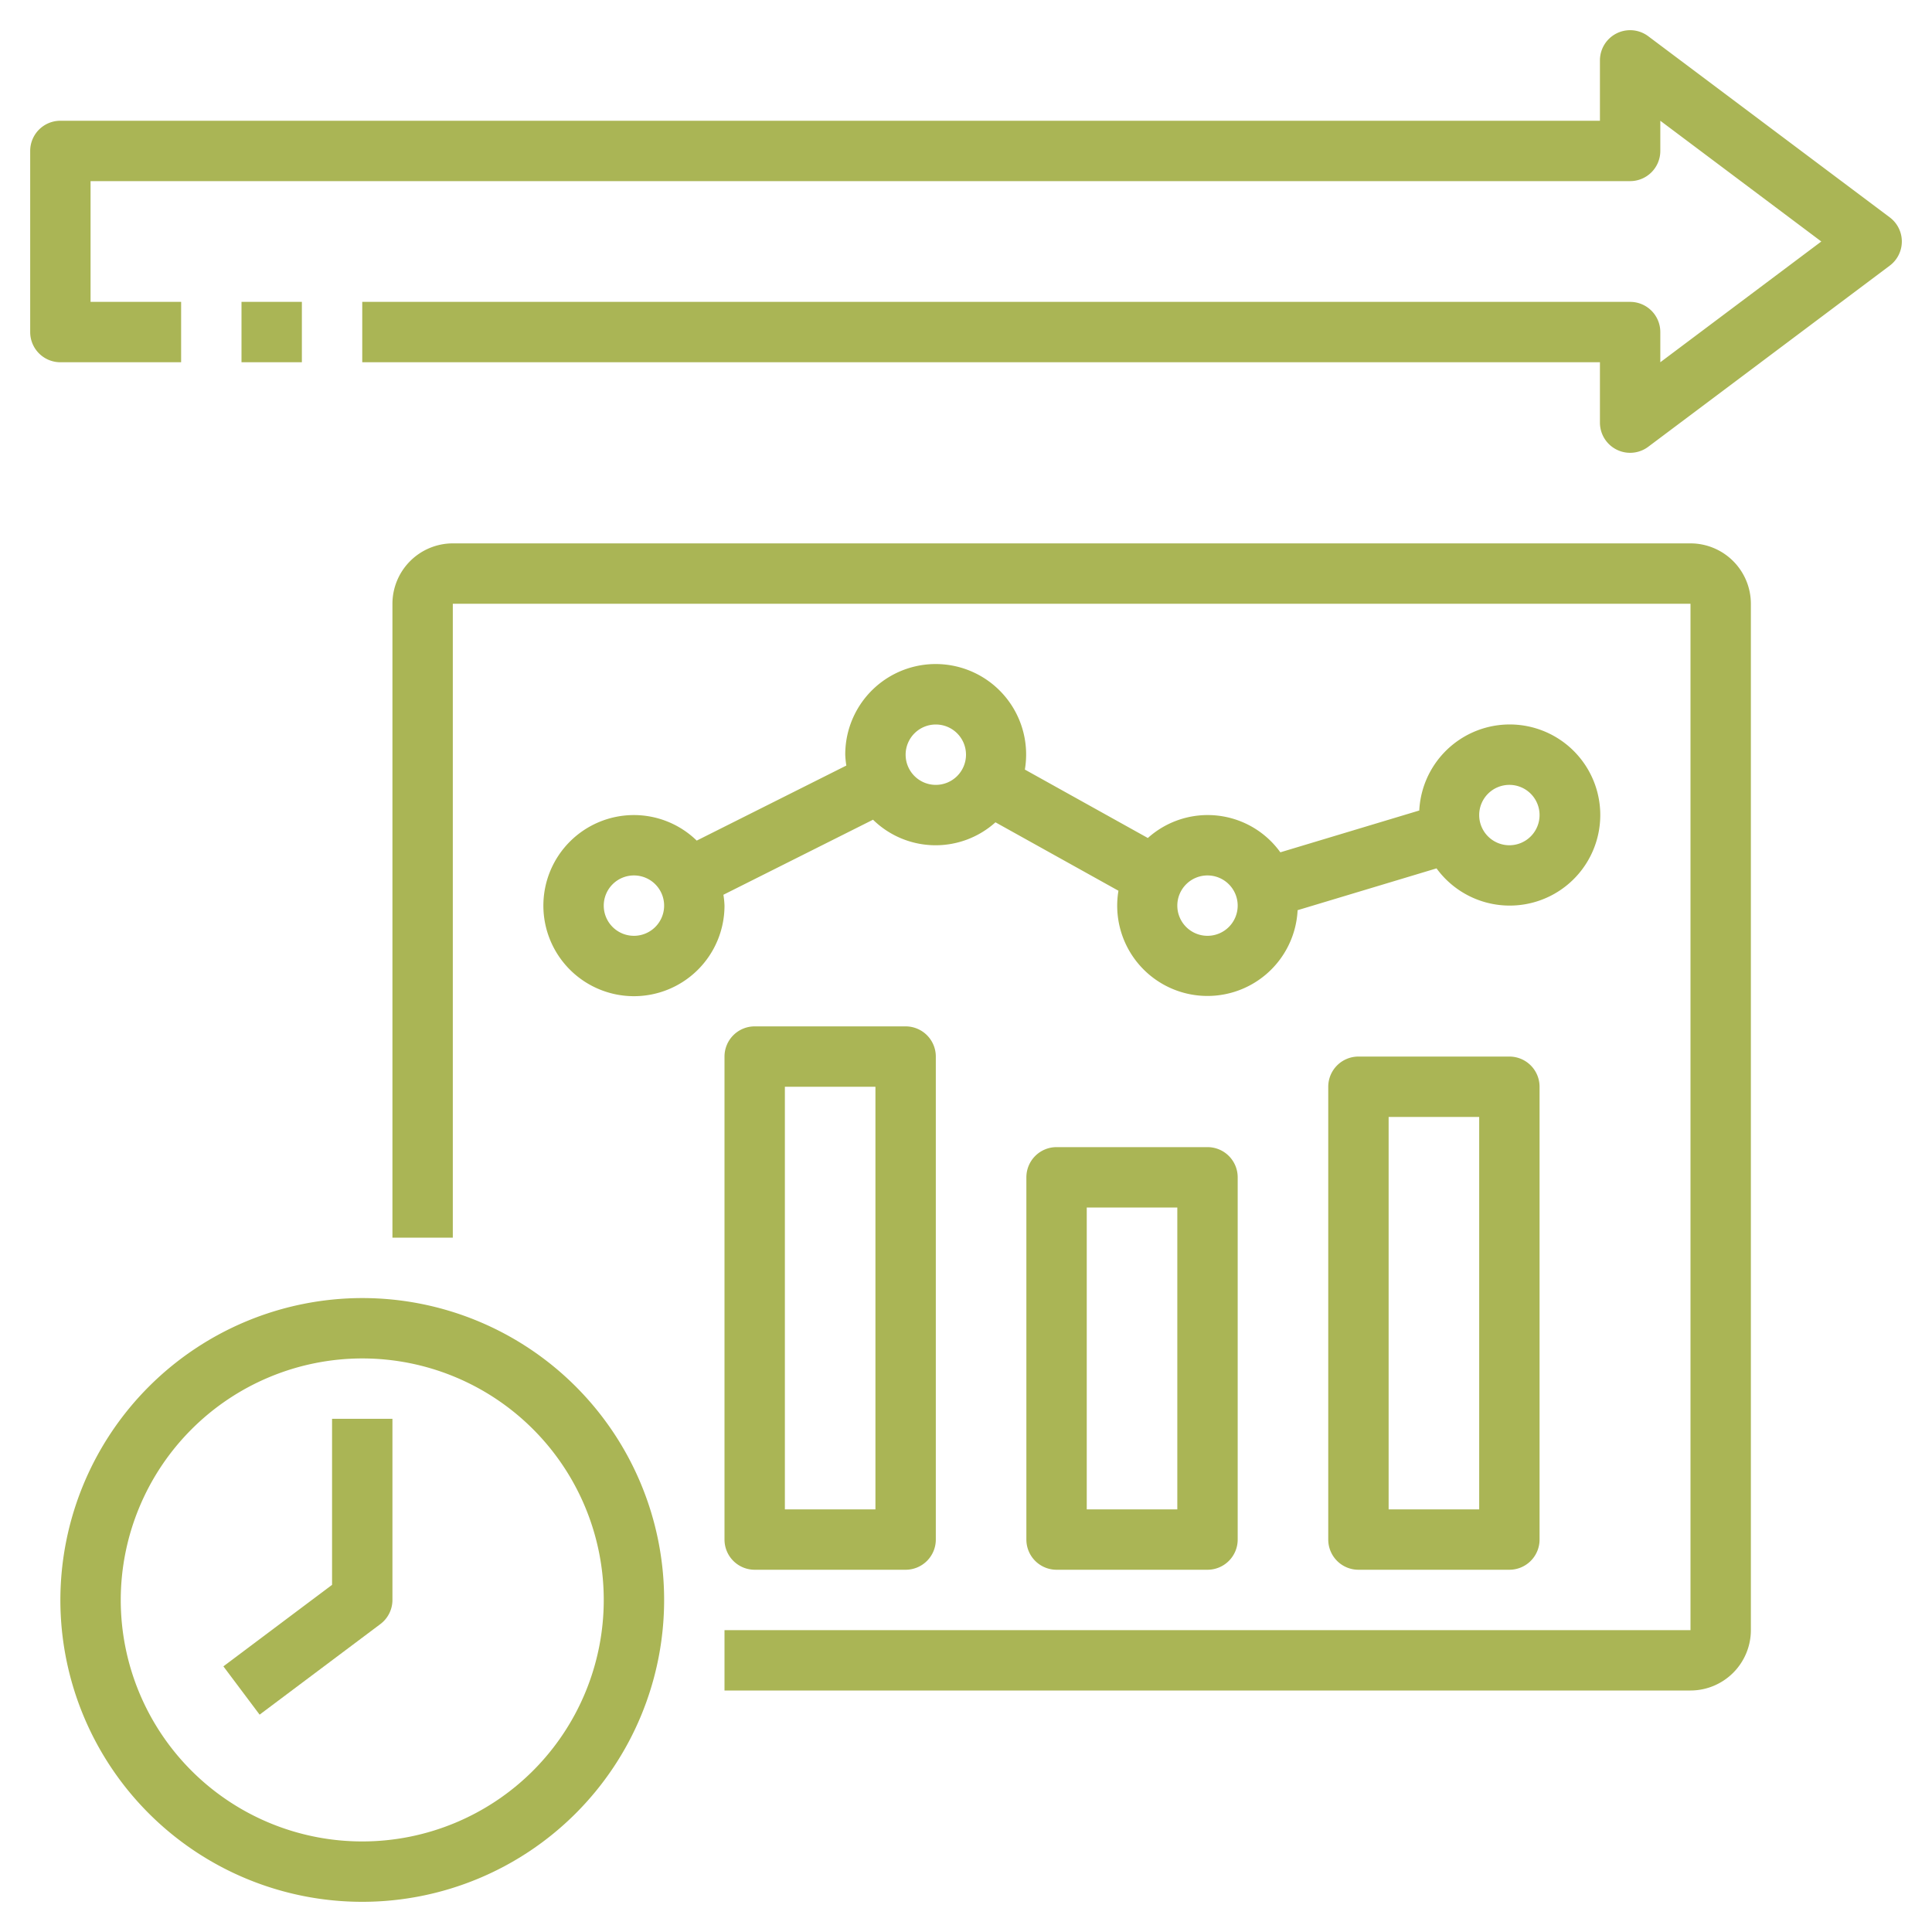
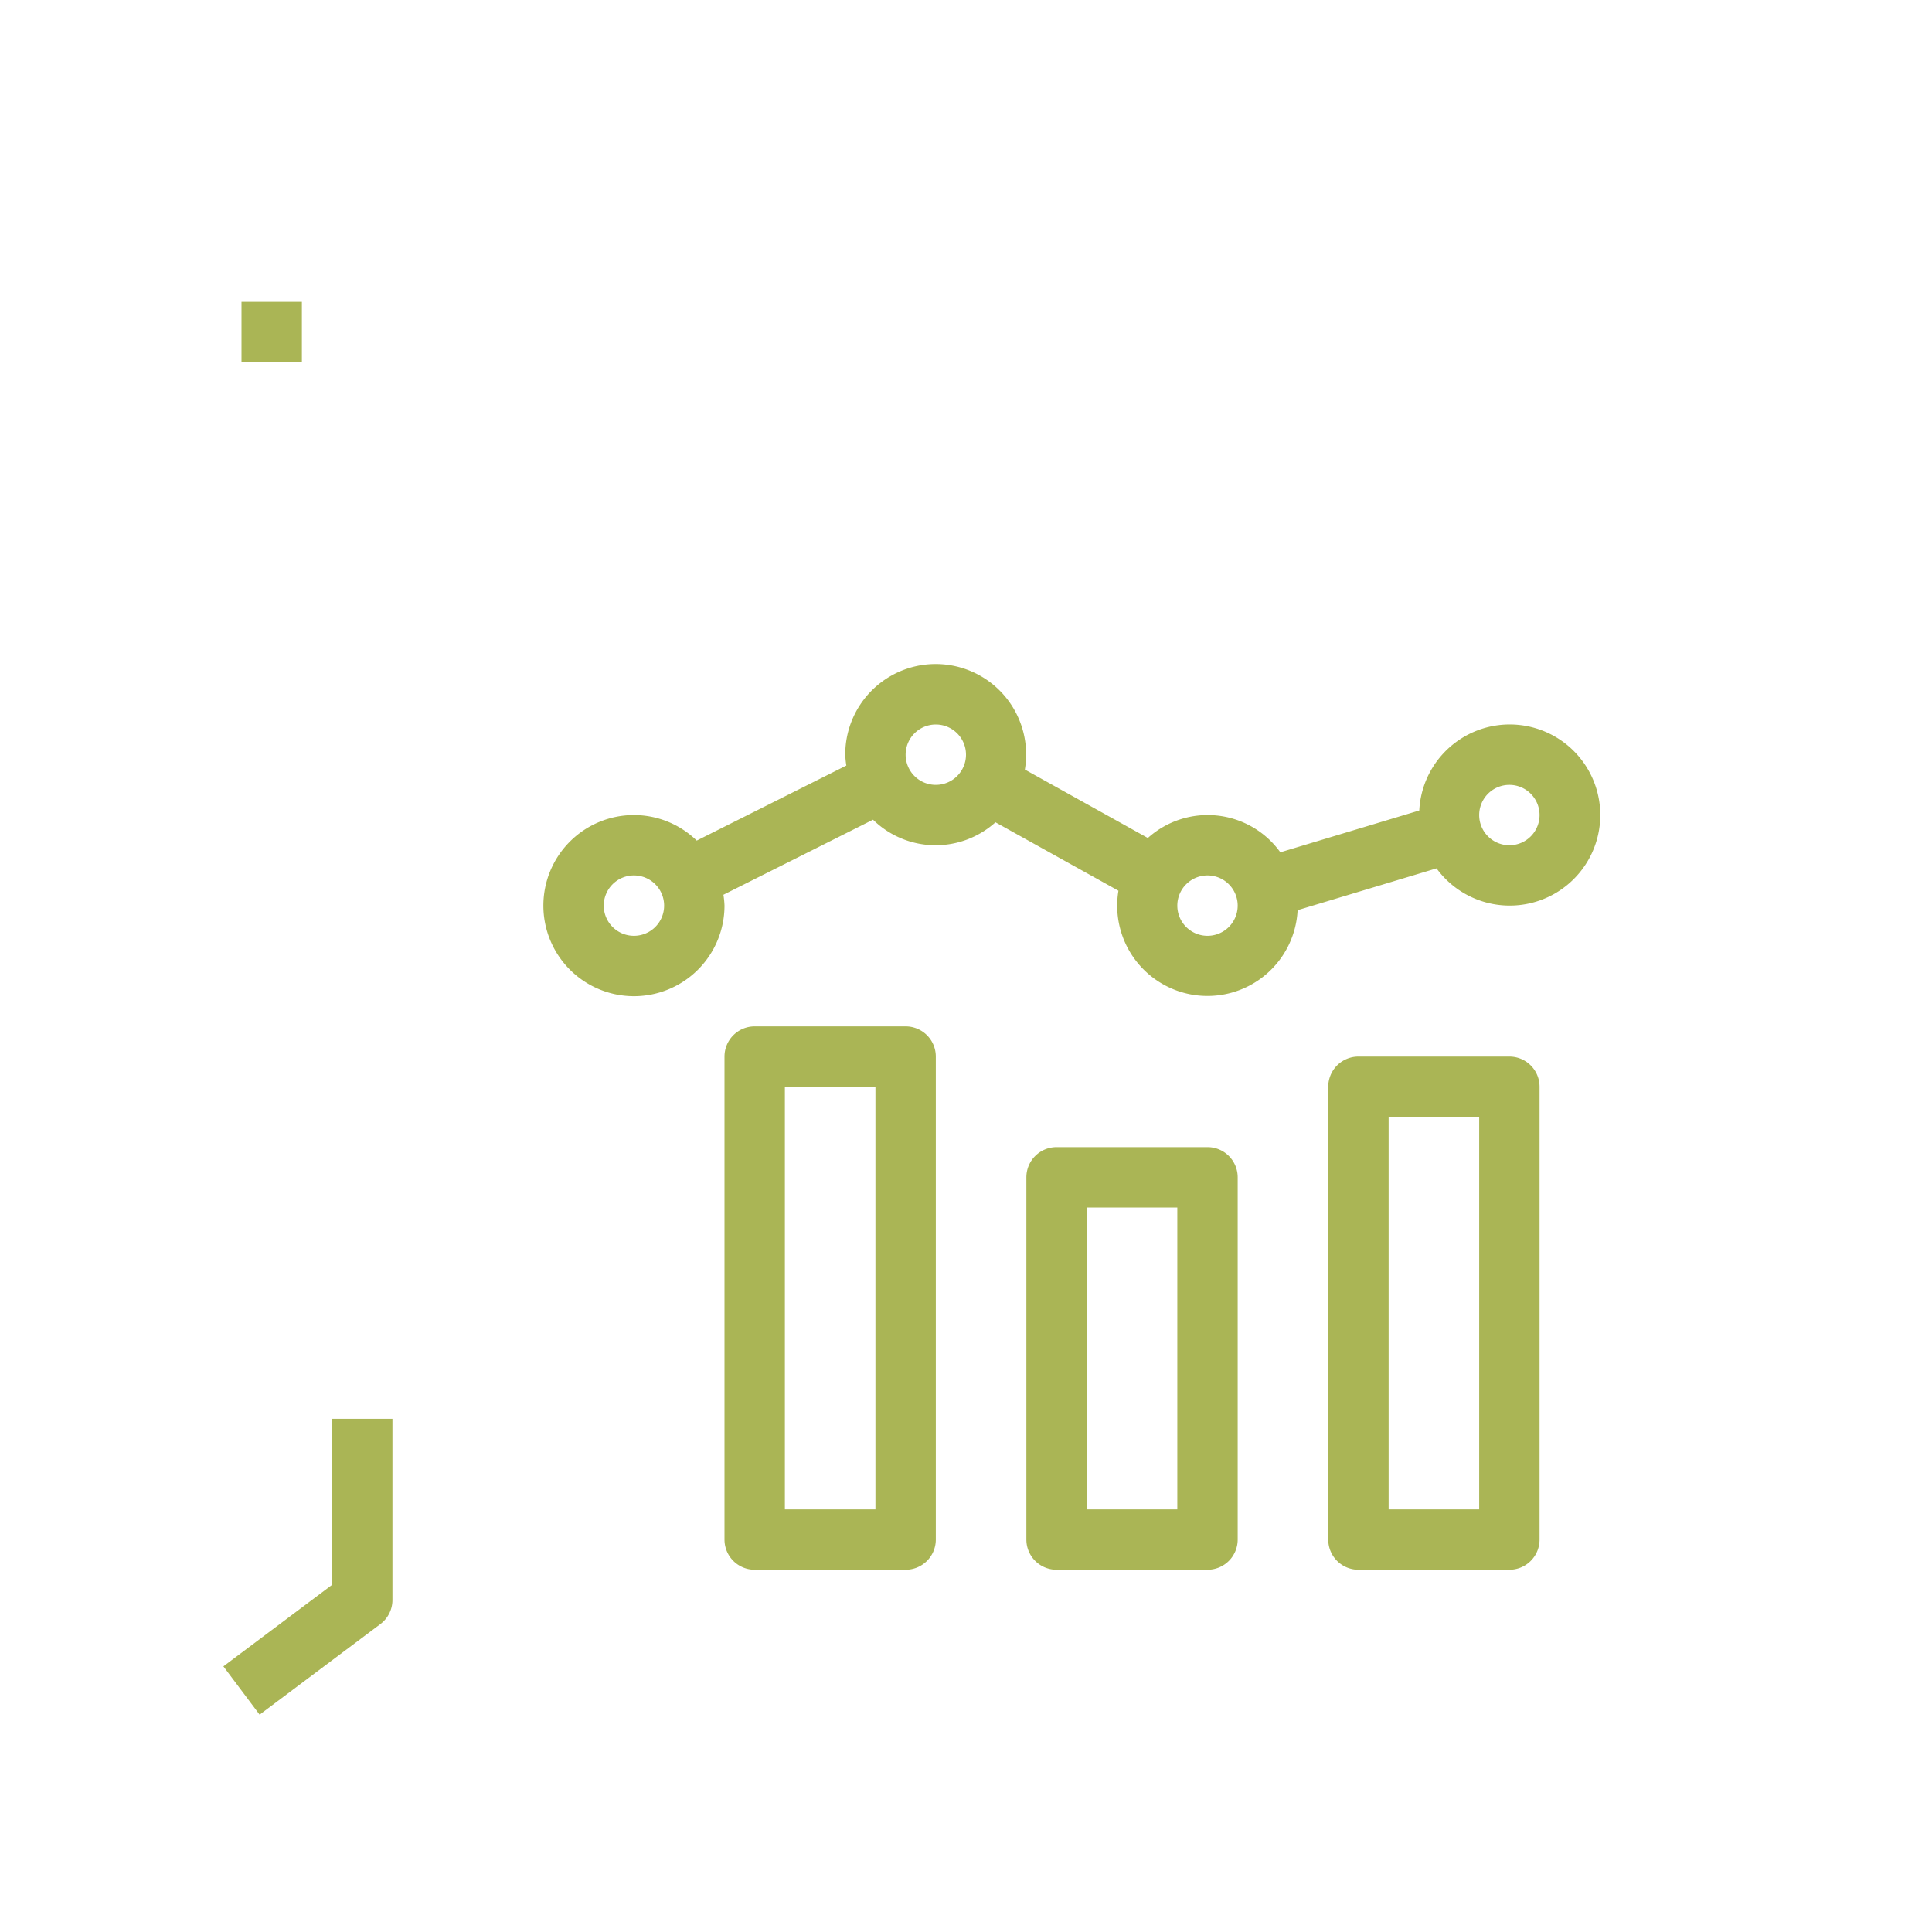
<svg xmlns="http://www.w3.org/2000/svg" version="1.1" width="512" height="512" x="0" y="0" viewBox="0 0 64 64" style="enable-background:new 0 0 512 512" xml:space="preserve" class="">
  <g>
-     <path d="M2 53a10 10 0 1 0 10-10A10.012 10.012 0 0 0 2 53Zm10-8a8 8 0 1 1-8 8 8.01 8.01 0 0 1 8-8Z" fill="#aab555" data-original="#000000" opacity="1" class="" />
    <path d="M12.6 53.8a1 1 0 0 0 .4-.8v-6h-2v5.5l-3.6 2.7 1.2 1.6ZM8 10h2v2H8z" fill="#aab555" data-original="#000000" opacity="1" class="" />
-     <path d="M54.6 1.2A1 1 0 0 0 53 2v2H2a1 1 0 0 0-1 1v6a1 1 0 0 0 1 1h4v-2H3V6h51a1 1 0 0 0 1-1V4l5.333 4L55 12v-1a1 1 0 0 0-1-1H12v2h41v2a1 1 0 0 0 1.6.8l8-6a.999.999 0 0 0 0-1.6ZM58 54V20a2.003 2.003 0 0 0-2-2H15a2.003 2.003 0 0 0-2 2v21h2V20h41v34H24v2h32a2.003 2.003 0 0 0 2-2Z" fill="#aab555" data-original="#000000" opacity="1" class="" />
    <path d="M45 35a1 1 0 0 0-1 1v15a1 1 0 0 0 1 1h5a1 1 0 0 0 1-1V36a1 1 0 0 0-1-1Zm4 15h-3V37h3ZM35 38a1 1 0 0 0-1 1v12a1 1 0 0 0 1 1h5a1 1 0 0 0 1-1V39a1 1 0 0 0-1-1Zm4 12h-3V40h3ZM25 34a1 1 0 0 0-1 1v16a1 1 0 0 0 1 1h5a1 1 0 0 0 1-1V35a1 1 0 0 0-1-1Zm4 16h-3V36h3ZM21 27a3 3 0 1 0 3 3 2.942 2.942 0 0 0-.036-.36l4.956-2.486a2.964 2.964 0 0 0 4.056.086l4.074 2.267a2.99 2.99 0 1 0 5.935.644l4.602-1.385a3 3 0 1 0-.572-1.917l-4.602 1.385a2.964 2.964 0 0 0-4.389-.474l-4.074-2.267A2.996 2.996 0 1 0 28 25a2.942 2.942 0 0 0 .036.36l-4.956 2.486A2.985 2.985 0 0 0 21 27Zm0 4a1 1 0 1 1 1-1 1 1 0 0 1-1 1Zm29-5a1 1 0 1 1-1 1 1 1 0 0 1 1-1Zm-10 3a1 1 0 1 1-1 1 1 1 0 0 1 1-1Zm-9-5a1 1 0 1 1-1 1 1 1 0 0 1 1-1Z" fill="#aab555" data-original="#000000" opacity="1" class="" />
  </g>
</svg>